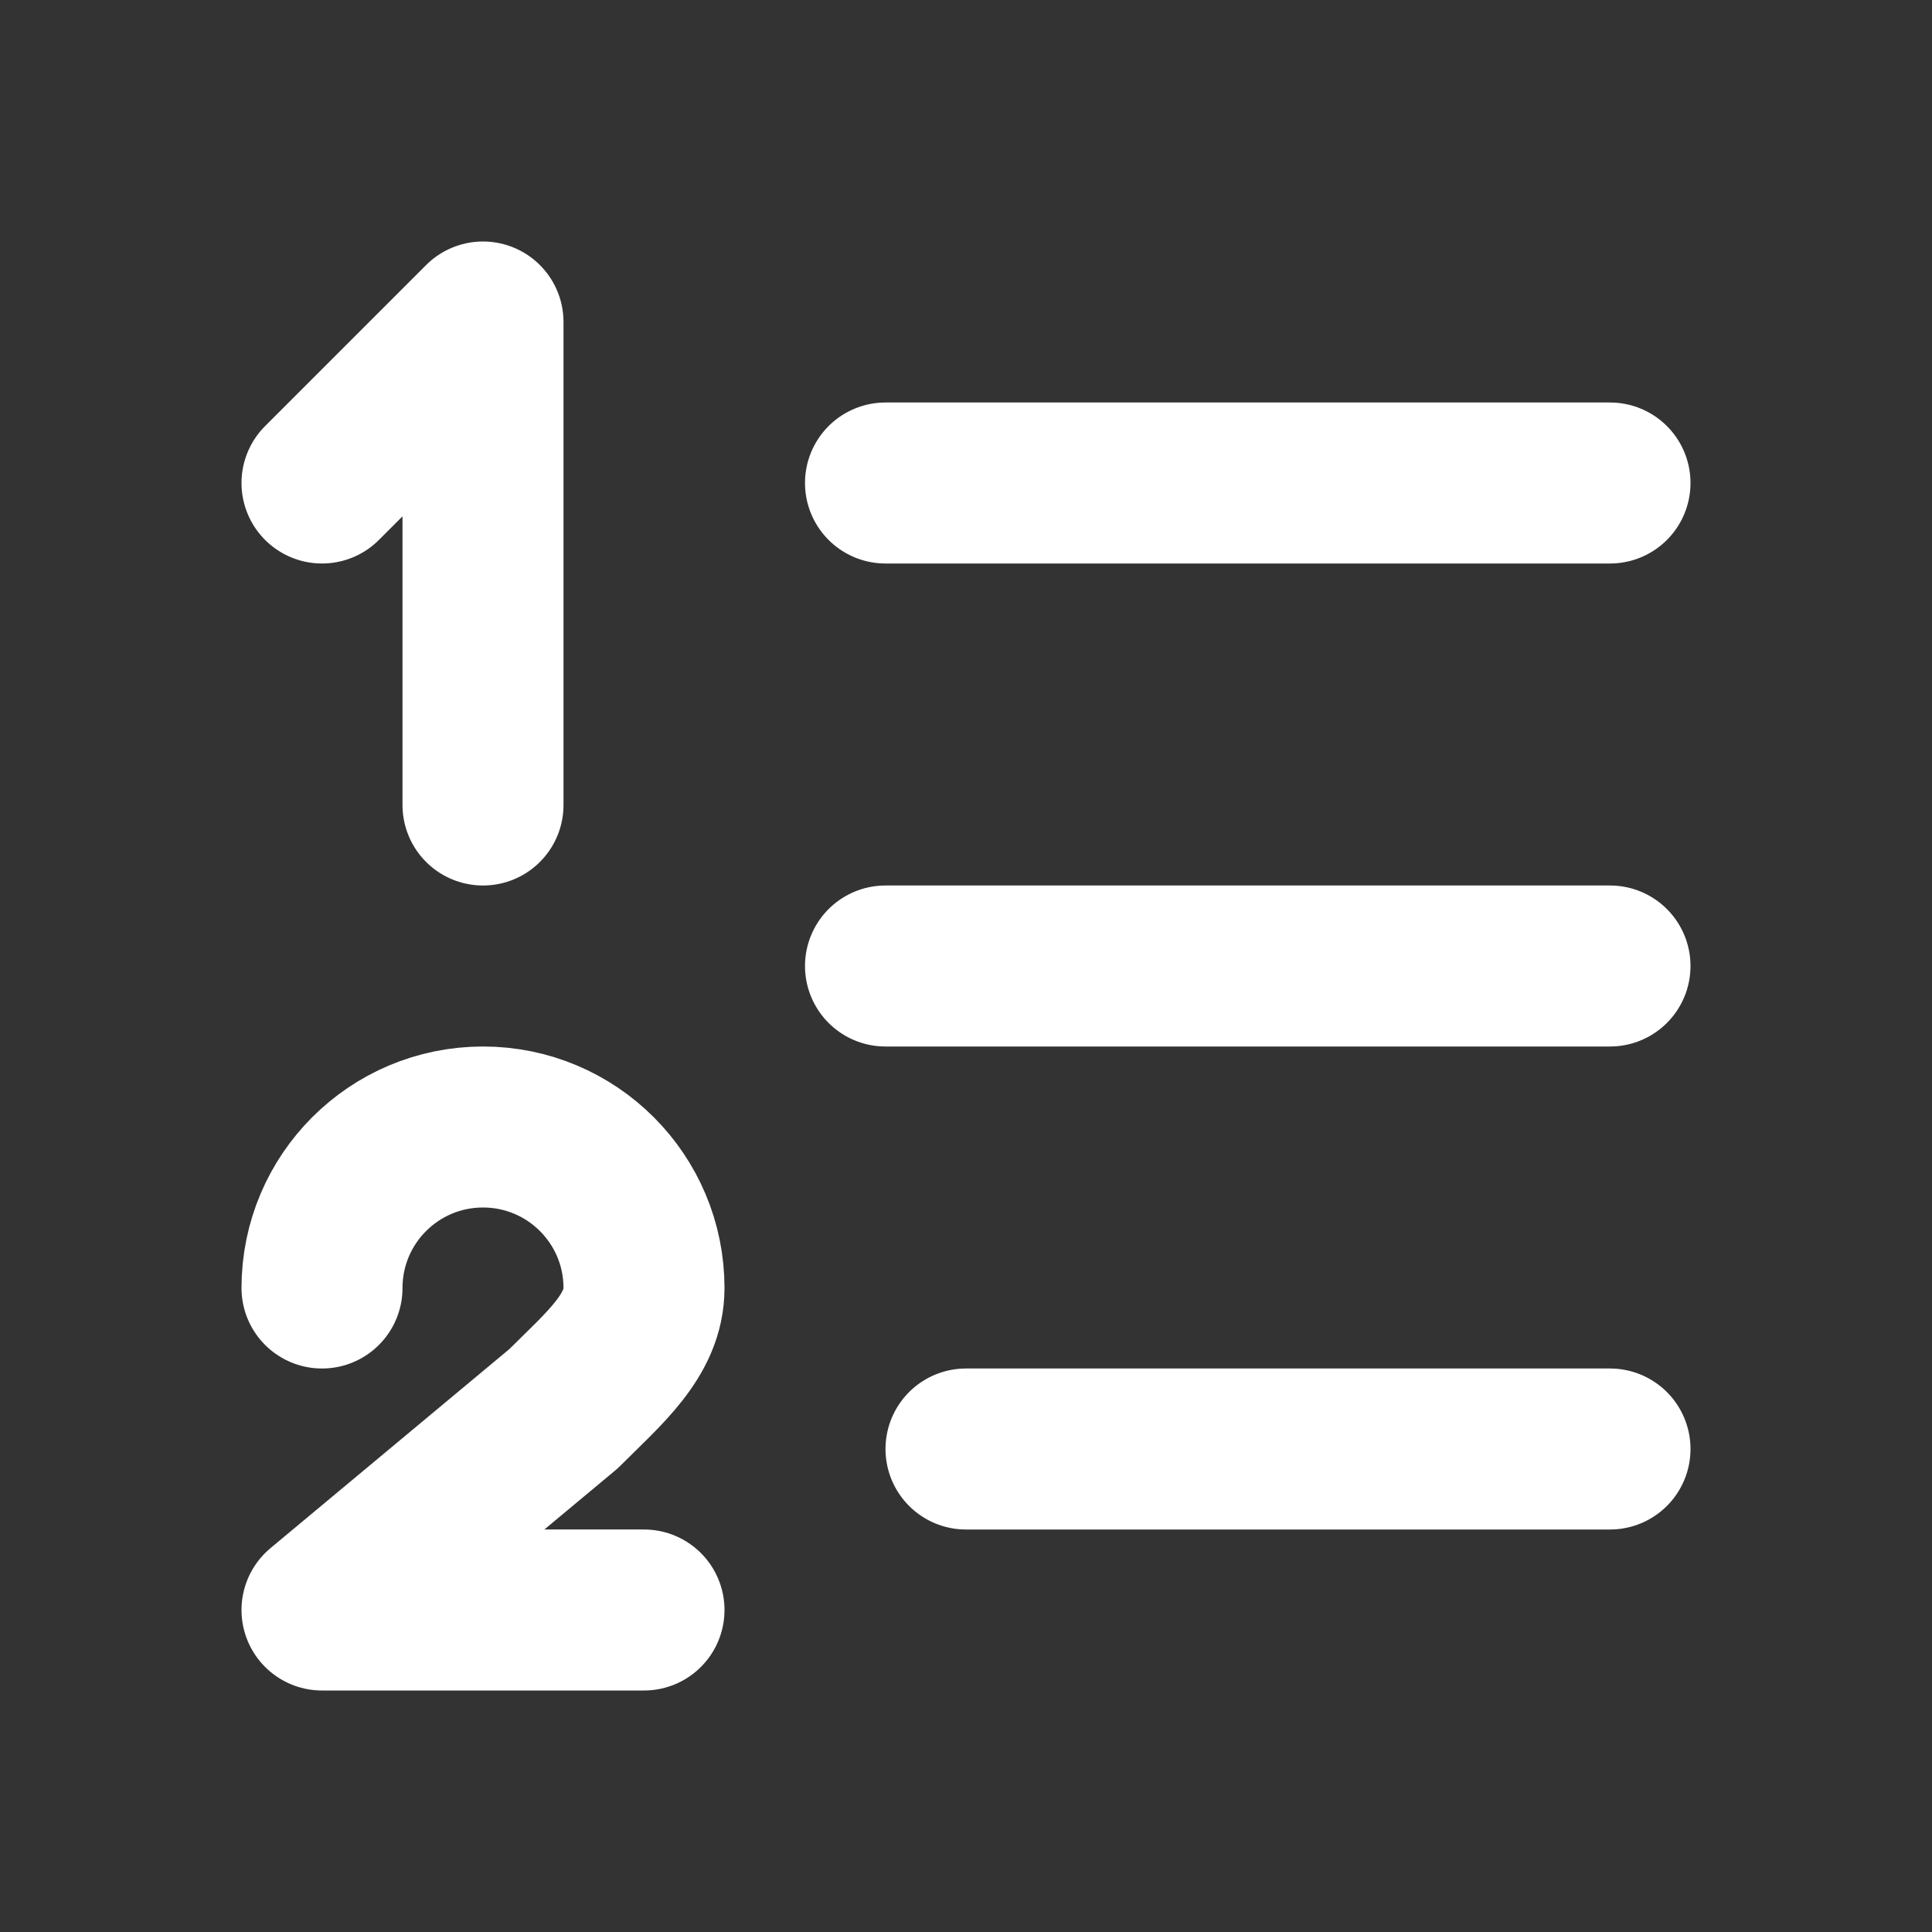
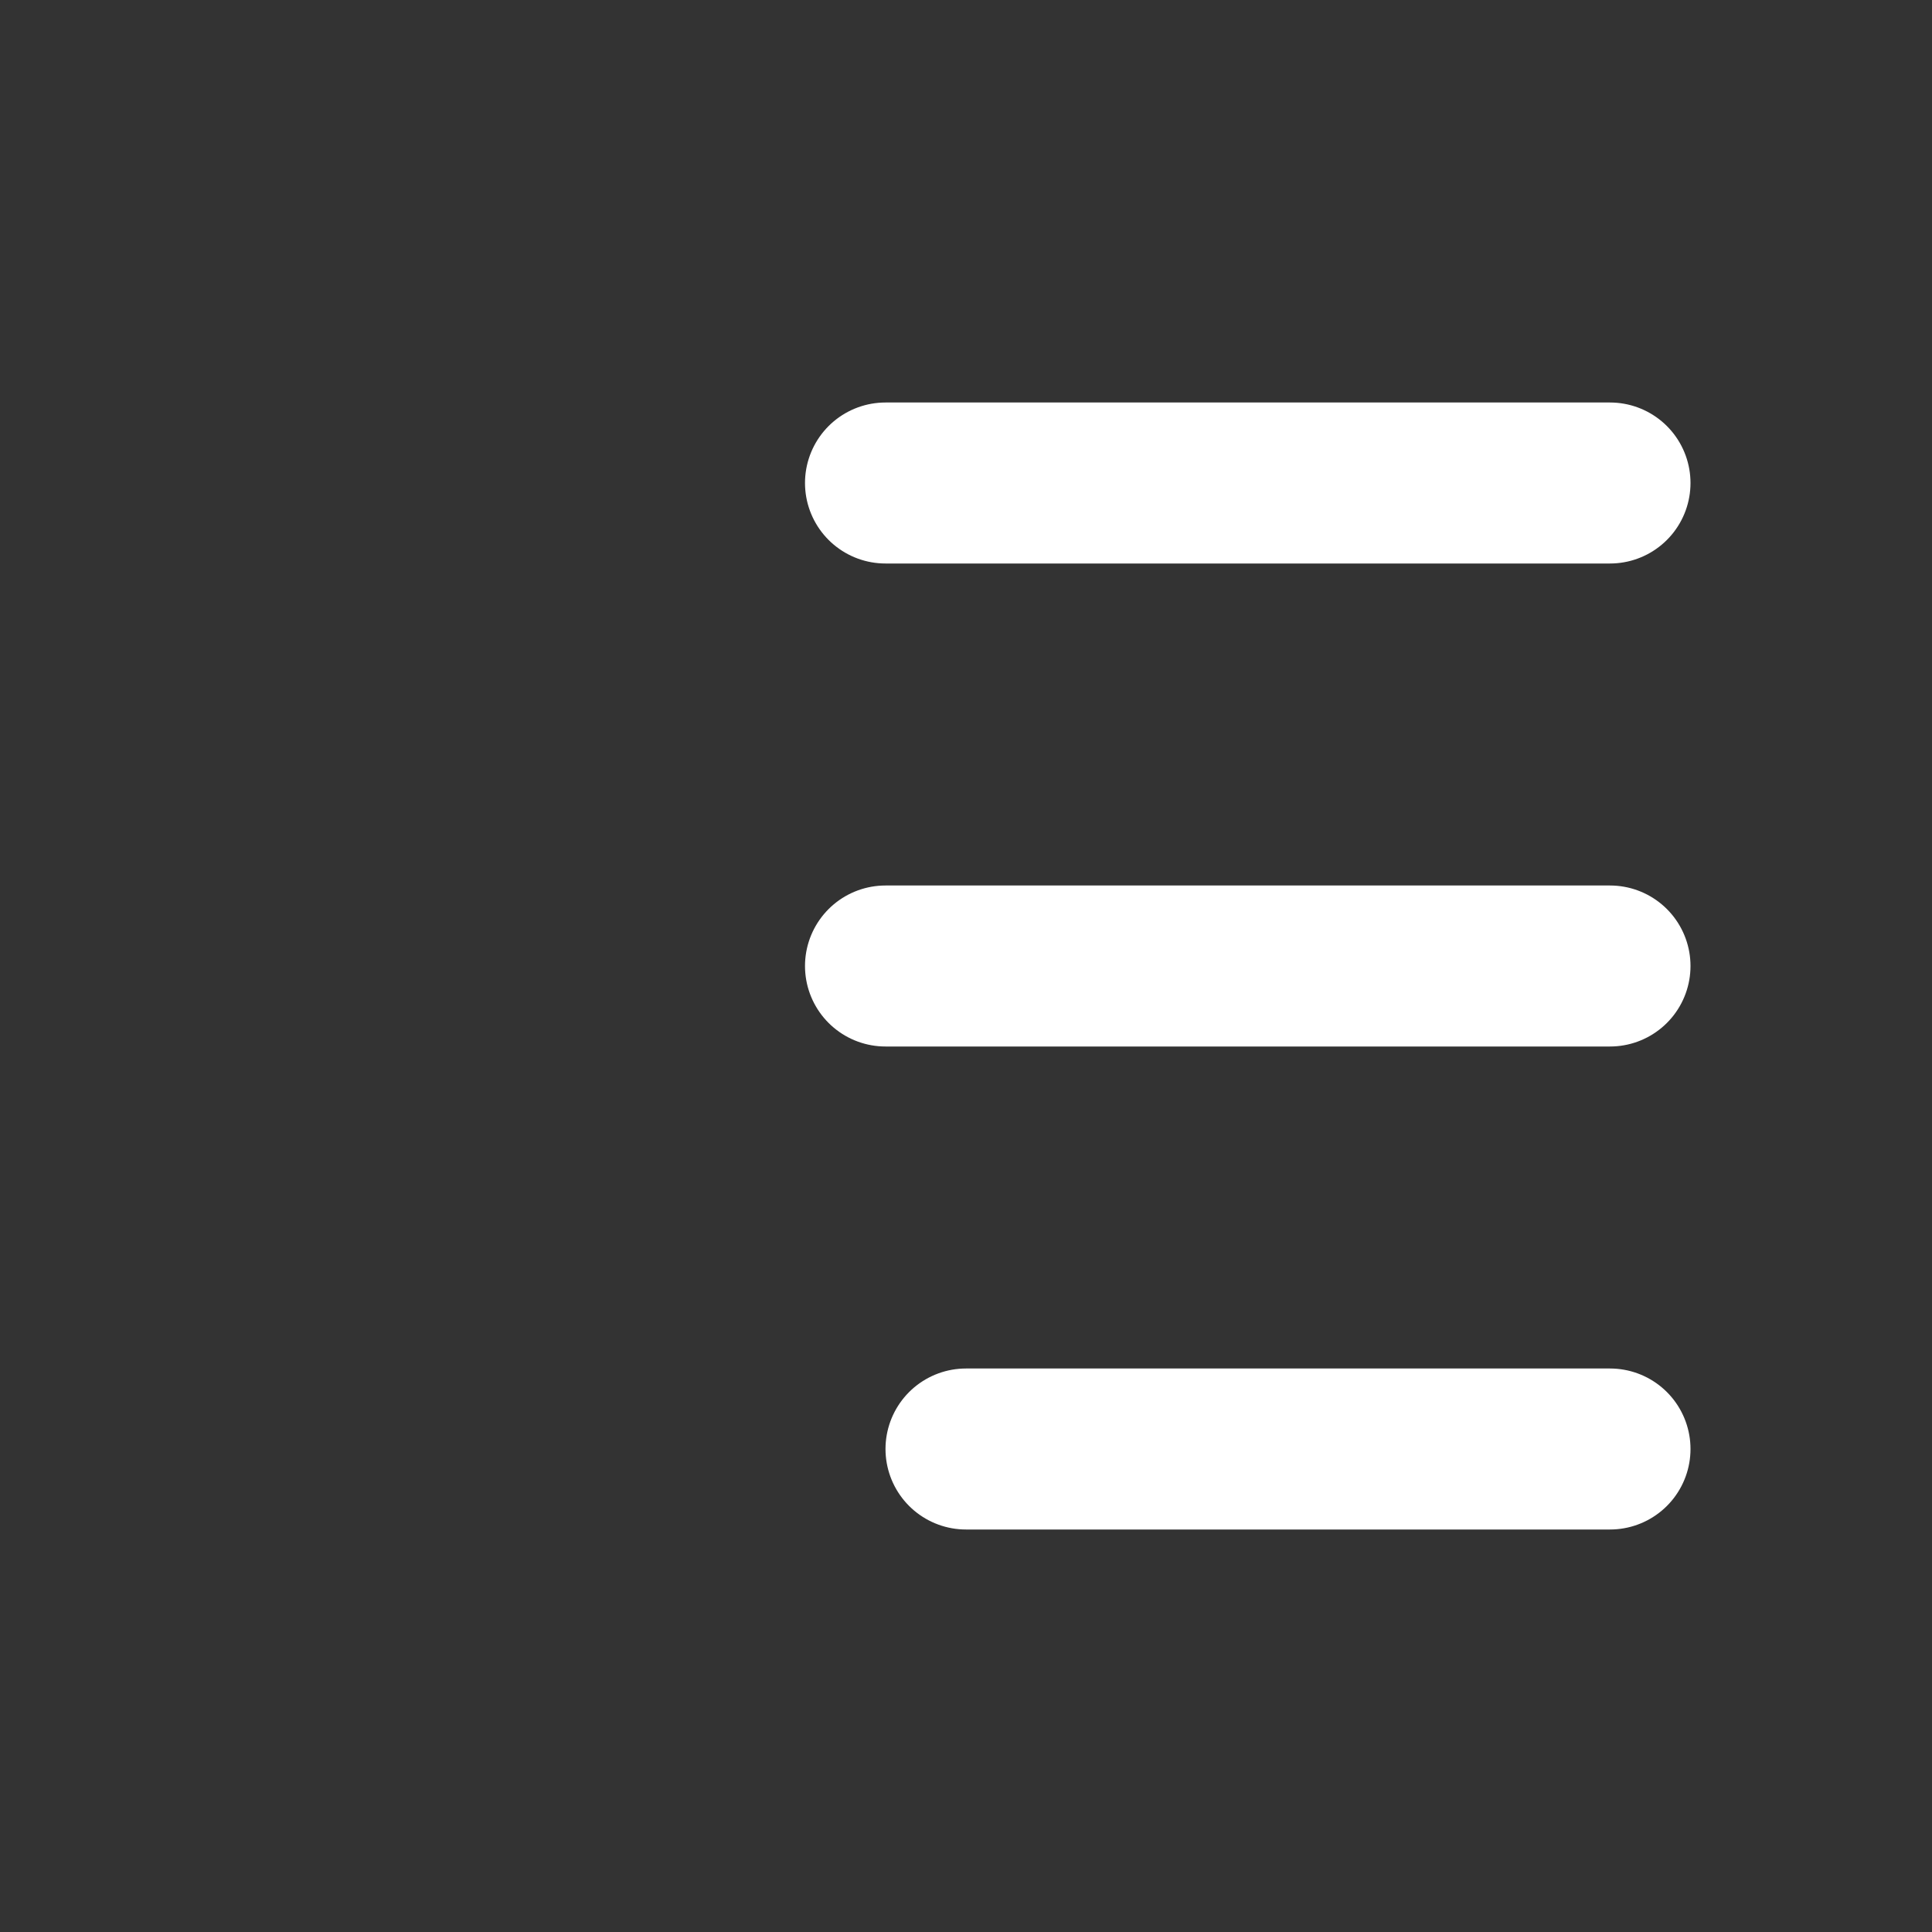
<svg xmlns="http://www.w3.org/2000/svg" width="24" height="24" viewBox="0 0 24 24">
  <rect x="0" y="0" width="24" height="24" fill="#333333" stroke="none" />
  <path id="Path" fill="none" stroke="#ffffff" stroke-width="2" stroke-linecap="round" stroke-linejoin="round" d="M 11 6 L 20 6" />
  <path id="path1" fill="none" stroke="#ffffff" stroke-width="2" stroke-linecap="round" stroke-linejoin="round" d="M 11 12 L 20 12" />
  <path id="path2" fill="none" stroke="#ffffff" stroke-width="2" stroke-linecap="round" stroke-linejoin="round" d="M 12 18 L 20 18" />
-   <path id="path3" fill="none" stroke="#ffffff" stroke-width="2" stroke-linecap="round" stroke-linejoin="round" d="M 4 16 C 4 14.895 4.895 14 6 14 C 7.105 14 8 14.895 8 16 C 8 16.591 7.5 17 7 17.5 L 4 20 L 8 20" />
-   <path id="path4" fill="none" stroke="#ffffff" stroke-width="2" stroke-linecap="round" stroke-linejoin="round" d="M 6 10 L 6 4 L 4 6" />
</svg>